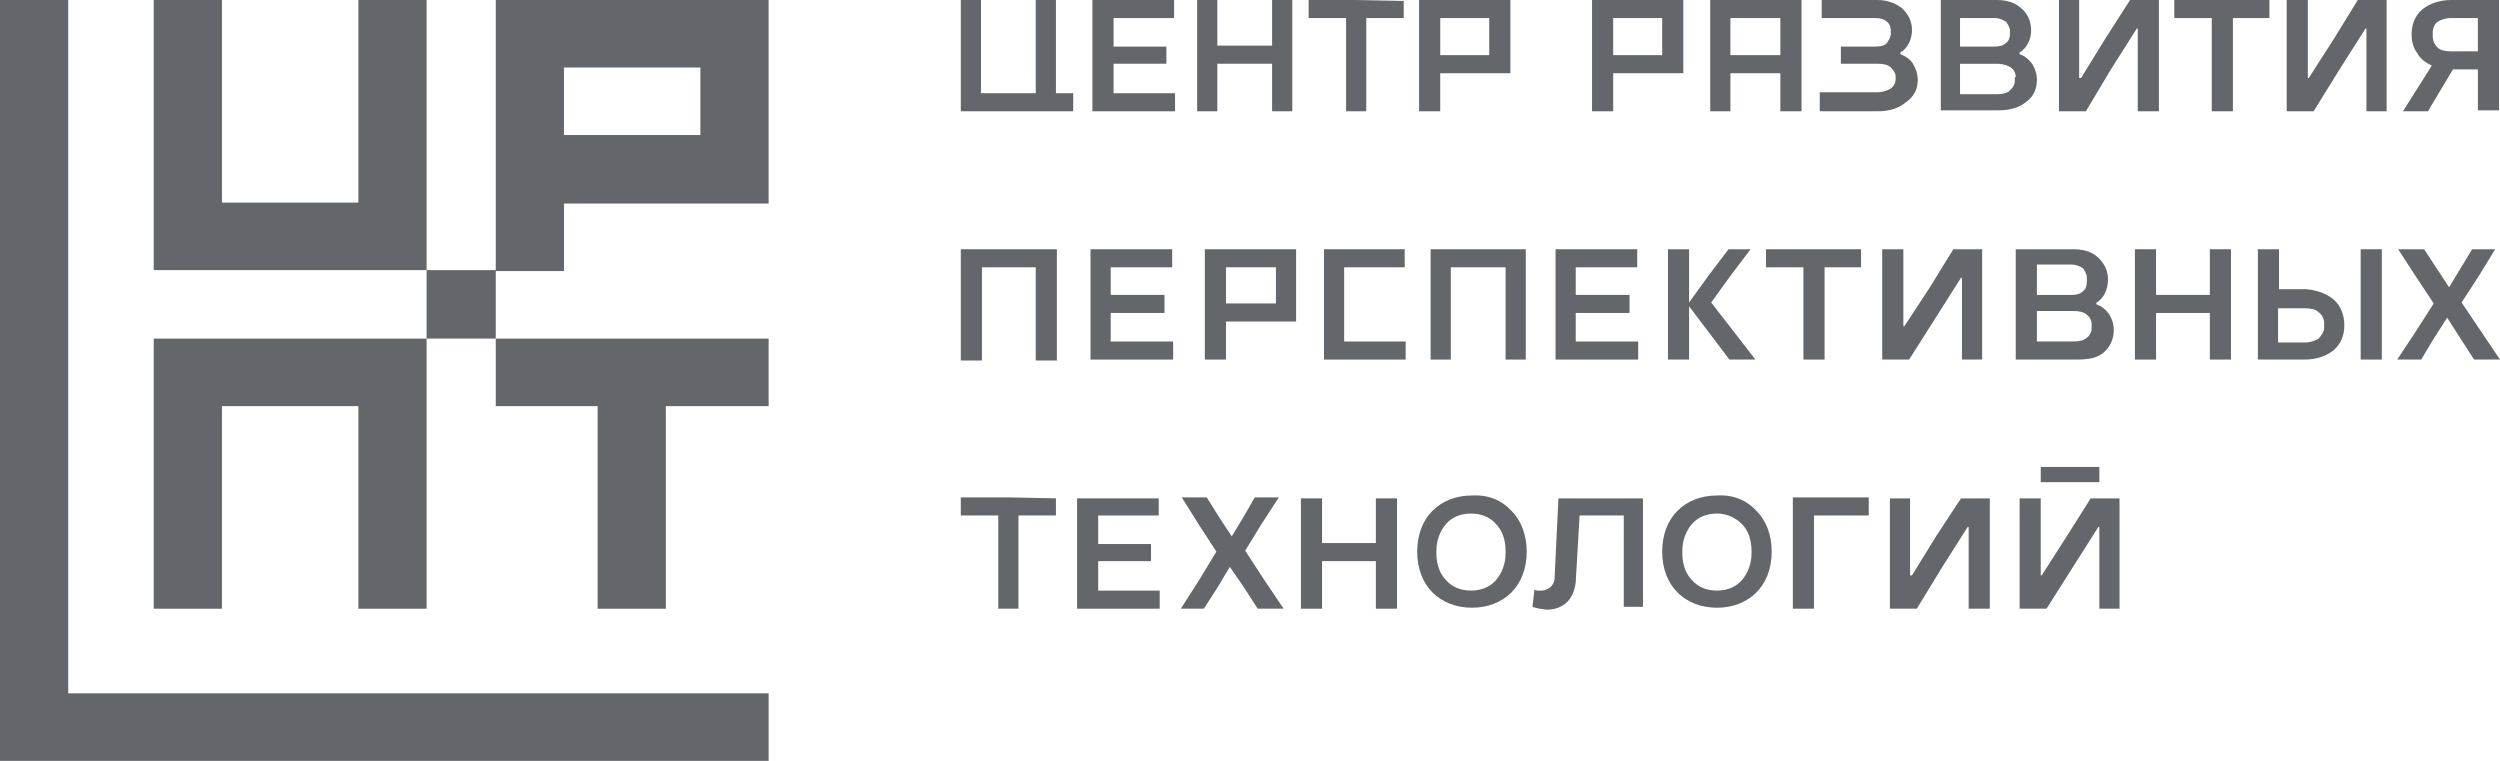
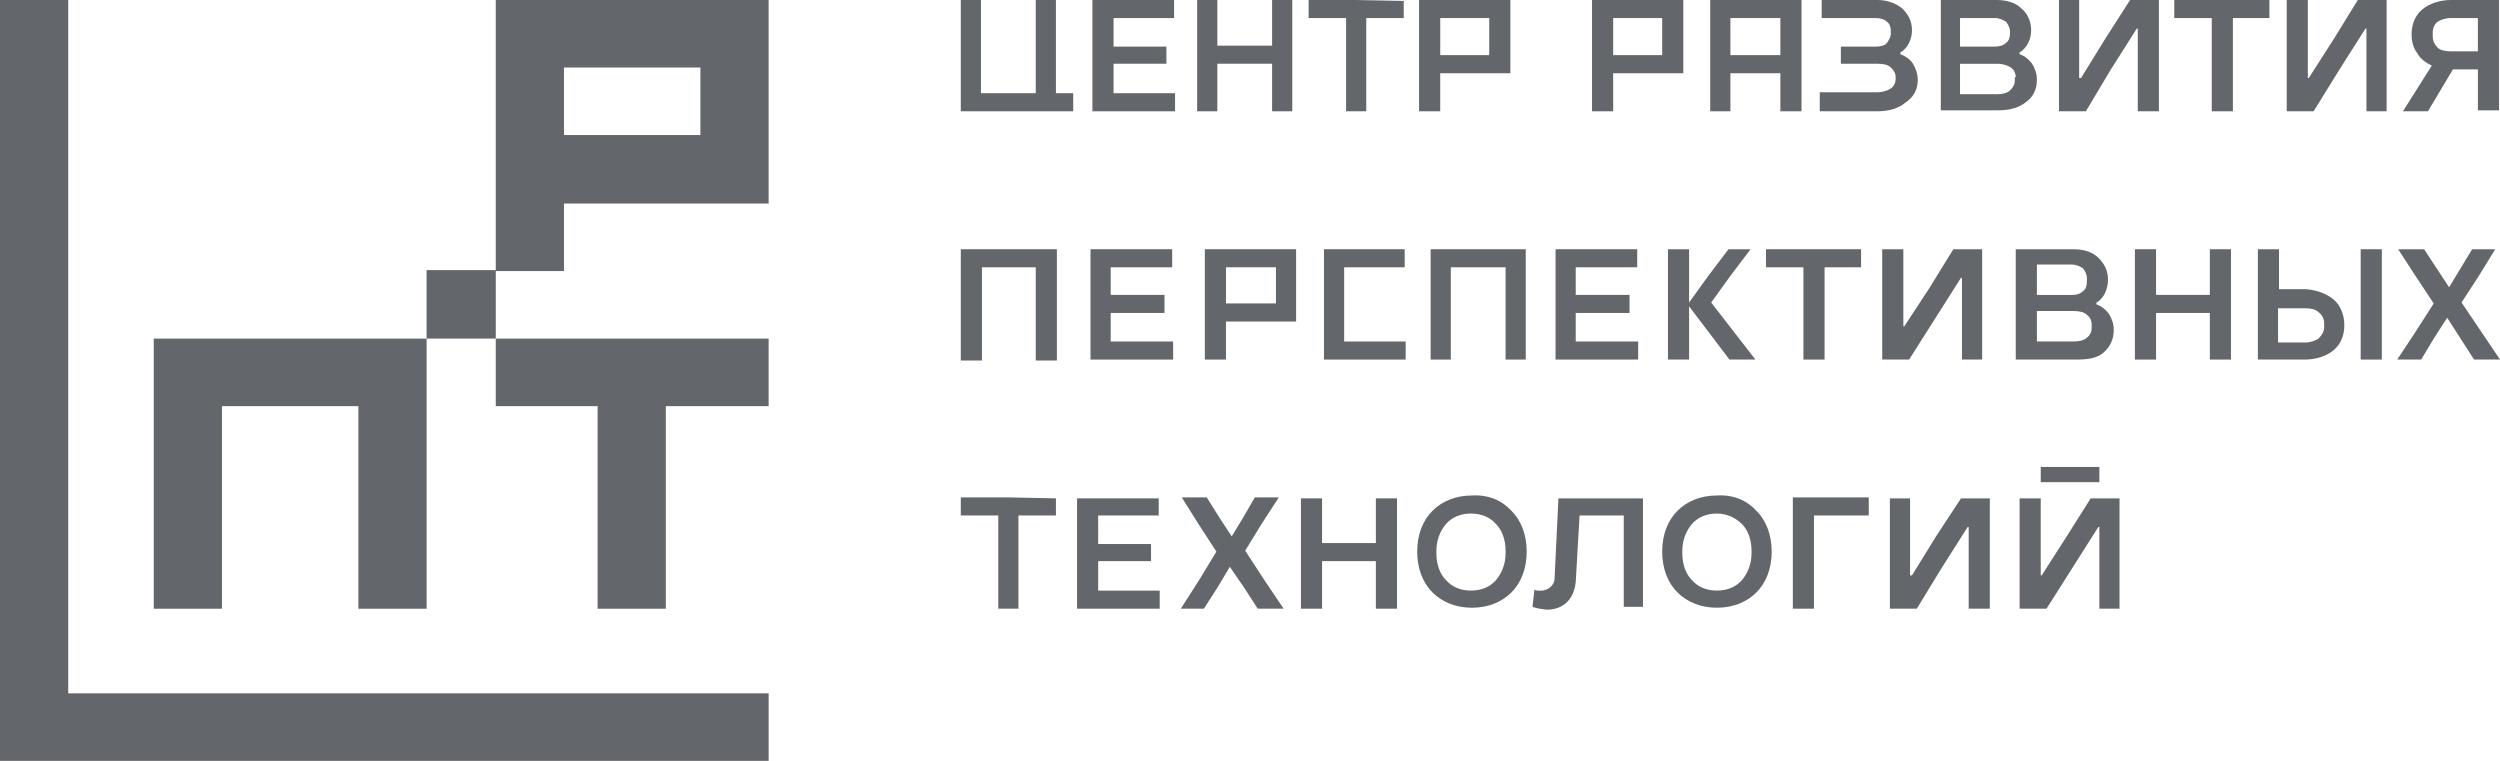
<svg xmlns="http://www.w3.org/2000/svg" width="184" height="56" viewBox="0 0 184 56" fill="none">
  <g clip-path="url(#clip0_5292_53862)">
    <path d="M153.521 8.19L155.36 5.11L157.269 2.1H157.34V5.11V8.19H158.117H158.895V4.06V0H157.835H156.774L154.935 2.87L153.167 5.74H153.097H153.026V2.87V0H152.248H151.541V4.06V8.19H152.531H153.521Z" fill="#63666A" />
    <path d="M124.317 18.344H123.54H122.762V22.404V26.464H123.54H124.317V24.504V22.544L125.802 24.504L127.287 26.464H128.277H129.197L127.57 24.364L125.944 22.264L127.358 20.304L128.843 18.344H127.995H127.217L125.732 20.304L124.317 22.264V20.304V18.344Z" fill="#63666A" />
    <path fill-rule="evenodd" clip-rule="evenodd" d="M125.873 8.19H126.651H127.358V6.79V5.39H129.197H131.035V6.79V8.19H131.813H132.591V4.06V0H129.197H125.873V4.06V8.19ZM129.196 4.058H127.357V2.658V1.328H129.196H131.035V2.658V4.058H129.196Z" fill="#63666A" />
    <path fill-rule="evenodd" clip-rule="evenodd" d="M178.979 4.83L177.918 6.51L176.857 8.19H177.777H178.696L179.615 6.65L180.535 5.11H181.454H182.373V6.65V8.12H183.151H183.929V4.06V0H182.161H180.393C179.545 0 178.767 0.28 178.272 0.7C177.777 1.12 177.494 1.75 177.494 2.52C177.494 3.08 177.635 3.57 177.918 3.92C178.13 4.34 178.555 4.62 178.979 4.83ZM179.402 3.498C179.19 3.288 179.049 3.008 179.049 2.658V2.518V2.378C179.049 2.098 179.19 1.748 179.402 1.608C179.615 1.468 179.968 1.328 180.392 1.328H181.382H182.372V2.518V3.778H181.382H180.392C179.968 3.778 179.615 3.708 179.402 3.498Z" fill="#63666A" />
    <path d="M99.072 1.33V4.76V8.19H99.779H100.557V4.76V1.33H101.901H103.315V0.7V0.07L99.779 0H96.314V0.7V1.33H97.658H99.072Z" fill="#63666A" />
    <path fill-rule="evenodd" clip-rule="evenodd" d="M104.445 8.19H105.223H106.001V6.79V5.39H108.547H111.163V2.73V0H107.84H104.445V4.13V8.19ZM107.841 4.058H106.002V2.728V1.328H107.841H109.608V2.728V4.058H107.841Z" fill="#63666A" />
    <path d="M89.596 8.19V6.44V4.69H91.576H93.627V6.44V8.19H94.334H95.112V4.13V0H94.334H93.627V1.68V3.36H91.576H89.596V1.68V0H88.819H88.111V4.13V8.19H88.819H89.596Z" fill="#63666A" />
    <path d="M120.57 26.464V25.834V25.134H118.307H115.973V24.084V23.034H117.953H119.933V22.404V21.704H117.953H115.973V20.654V19.674H118.236H120.499V18.974V18.344H117.458H114.488V22.404V26.464H117.529H120.57Z" fill="#63666A" />
    <path d="M110.811 26.464H111.518H112.296V22.404V18.344H108.76H105.295V22.404V26.464H106.002H106.78V23.104V19.674H108.76H110.811V23.104V26.464Z" fill="#63666A" />
    <path d="M141.147 5.88C141.147 5.46 141.005 5.04 140.793 4.69C140.581 4.34 140.227 4.13 139.874 3.99V3.92V3.85C140.157 3.71 140.369 3.43 140.51 3.15C140.652 2.87 140.722 2.52 140.722 2.24C140.722 1.54 140.439 1.05 140.015 0.63C139.591 0.28 138.954 0 138.176 0H136.126H134.075V0.7V1.33H134.782H135.489H135.631H135.772H136.904H138.035C138.389 1.33 138.671 1.4 138.884 1.61C139.096 1.75 139.166 2.03 139.166 2.31V2.38V2.45C139.166 2.73 139.025 2.94 138.884 3.15C138.742 3.36 138.389 3.43 138.035 3.43H136.904H135.772H135.631H135.489V4.06V4.69H135.914H136.338H137.257H138.176C138.601 4.69 138.954 4.76 139.166 4.97C139.379 5.18 139.52 5.39 139.52 5.67V5.74V5.81C139.52 6.09 139.379 6.37 139.166 6.51C138.954 6.65 138.601 6.79 138.176 6.79H137.257H136.338H135.914H135.489H134.711H133.934V7.49V8.19H136.055H138.176C139.025 8.19 139.732 7.98 140.227 7.56C140.864 7.14 141.147 6.58 141.147 5.88Z" fill="#63666A" />
    <path fill-rule="evenodd" clip-rule="evenodd" d="M149.137 7.49C148.642 7.91 147.935 8.12 147.087 8.12H144.965H142.844V4.06V0H144.894H146.945C147.723 0 148.36 0.21 148.784 0.63C149.208 0.98 149.491 1.54 149.491 2.24C149.491 2.59 149.42 2.87 149.279 3.15C149.137 3.43 148.925 3.71 148.642 3.85V3.92V3.99C149.067 4.13 149.35 4.41 149.562 4.69C149.774 5.04 149.915 5.39 149.915 5.88C149.915 6.58 149.632 7.14 149.137 7.49ZM144.258 3.428H145.531H146.804C147.157 3.428 147.44 3.358 147.652 3.148C147.864 3.008 147.935 2.728 147.935 2.448V2.378V2.308C147.935 2.028 147.794 1.818 147.652 1.608C147.44 1.468 147.157 1.328 146.804 1.328H145.531H144.258V2.378V3.428ZM148.006 4.975C148.218 5.115 148.359 5.395 148.359 5.675H148.289V5.745V5.955C148.289 6.235 148.147 6.445 147.935 6.655C147.723 6.865 147.369 6.935 146.945 6.935H145.601H144.258V5.815V4.695H145.672H147.016C147.44 4.695 147.794 4.835 148.006 4.975Z" fill="#63666A" />
    <path d="M144.329 36.68L142.49 39.48L140.722 42.35H140.651H140.581V39.48V36.68H139.874H139.096V40.74V44.8H140.086H141.076L142.914 41.79L144.824 38.78H144.894V41.79V44.8H145.672H146.45V40.74V36.68H145.389H144.329Z" fill="#63666A" />
    <path fill-rule="evenodd" clip-rule="evenodd" d="M150.481 26.464H148.359V22.404V18.344H150.481H152.602C153.38 18.344 154.017 18.554 154.441 18.974C154.865 19.394 155.148 19.884 155.148 20.584C155.148 20.934 155.077 21.214 154.936 21.564C154.794 21.844 154.582 22.124 154.299 22.264V22.334V22.404C154.724 22.544 155.007 22.824 155.219 23.104C155.431 23.454 155.572 23.804 155.572 24.294C155.572 24.994 155.289 25.554 154.794 25.974C154.299 26.394 153.592 26.464 152.744 26.464H150.481ZM149.916 21.709H151.189H152.462C152.815 21.709 153.098 21.639 153.31 21.429C153.522 21.289 153.593 21.009 153.593 20.729V20.589V20.449C153.593 20.169 153.452 19.959 153.31 19.749C153.098 19.609 152.815 19.469 152.462 19.469H151.189H149.916V20.519V21.709ZM151.26 25.131H149.916V24.011V22.891H151.26H152.603C153.027 22.891 153.381 22.961 153.593 23.171C153.805 23.311 153.947 23.591 153.947 23.871V24.011V24.151C153.947 24.431 153.805 24.711 153.593 24.851C153.381 25.061 153.027 25.131 152.603 25.131H151.26Z" fill="#63666A" />
    <path d="M140.511 26.464L142.421 23.454L144.33 20.444H144.401V23.454V26.464H145.178H145.886V22.404V18.344H144.825H143.764L141.996 21.214L140.158 24.014H140.087V21.214V18.344H139.309H138.531V22.404V26.464H139.521H140.511Z" fill="#63666A" />
    <path fill-rule="evenodd" clip-rule="evenodd" d="M130.397 40.599C130.397 39.339 129.973 38.288 129.266 37.589C128.559 36.819 127.569 36.398 126.367 36.468C125.165 36.468 124.175 36.889 123.467 37.589C122.76 38.288 122.336 39.339 122.336 40.599C122.336 41.858 122.76 42.908 123.467 43.608C124.175 44.309 125.165 44.728 126.367 44.728C127.569 44.728 128.559 44.309 129.266 43.608C129.973 42.908 130.397 41.858 130.397 40.599ZM128.205 38.567C128.629 38.987 128.912 39.687 128.912 40.527V40.597V40.737C128.912 41.507 128.629 42.207 128.205 42.697C127.78 43.187 127.144 43.467 126.366 43.467C125.588 43.467 124.952 43.187 124.527 42.697C124.103 42.277 123.82 41.577 123.82 40.737V40.597V40.527C123.82 39.757 124.103 39.057 124.527 38.567C124.952 38.077 125.588 37.797 126.366 37.797C127.144 37.797 127.78 38.147 128.205 38.567Z" fill="#63666A" />
    <path d="M150.199 34.367V34.927V35.487H152.321H154.513V34.927V34.367H152.321H150.199Z" fill="#63666A" />
    <path d="M132.732 23.104V26.464H133.51H134.288V23.104V19.674H135.632H136.975V19.044V18.344H133.51H129.975V18.974V19.674H131.389H132.732V23.104Z" fill="#63666A" />
    <path d="M131.953 36.609V40.739V44.799H132.731H133.509V41.369V37.939H135.489H137.54V37.309V36.609H134.782H131.953Z" fill="#63666A" />
    <path d="M153.875 36.68L152.108 39.48L150.269 42.35H150.198V39.48V36.68H149.42H148.643V40.74V44.8H149.633H150.623L152.532 41.79L154.441 38.78H154.512V41.79V44.8H155.29H155.997V40.74V36.68H154.936H153.875Z" fill="#63666A" />
    <path d="M173.746 18.344V22.404V26.464H174.524H175.302V22.404V18.344H174.524H173.746Z" fill="#63666A" />
    <path d="M173.534 0L171.766 2.87L169.927 5.74H169.857V2.87V0H169.079H168.301V4.06V8.19H169.291H170.281L172.19 5.11L174.099 2.1H174.17V5.11V8.19H174.877H175.655V4.06V0H174.594H173.534Z" fill="#63666A" />
    <path d="M182.586 24.364L181.171 22.264L182.444 20.304L183.647 18.344H182.798H181.949L181.101 19.744L180.252 21.144L179.333 19.744L178.414 18.344H177.494H176.504L177.777 20.304L179.121 22.334L177.777 24.434L176.434 26.464H177.282H178.201L179.121 24.924L180.111 23.384L181.101 24.924L182.091 26.464H183.081H184L182.586 24.364Z" fill="#63666A" />
    <path d="M162.645 18.344V20.024V21.704H160.665H158.685V20.024V18.344H157.907H157.129V22.404V26.464H157.907H158.685V24.784V23.034H160.665H162.645V24.784V26.464H163.423H164.2V22.404V18.344H163.423H162.645Z" fill="#63666A" />
    <path fill-rule="evenodd" clip-rule="evenodd" d="M121.275 5.39H123.892V2.66V0H120.497H117.174V4.06V8.19H117.952H118.73V6.79V5.39H121.275ZM120.498 1.328H122.337V2.658V4.058H120.498H118.73V2.658V1.328H120.498Z" fill="#63666A" />
    <path d="M5.021 51.03V25.48V0H2.546H0V25.48V51.03V53.48V56H2.546H5.021H30.832H56.572V53.48V51.03H30.832H5.021Z" fill="#63666A" />
    <path d="M167.028 0.7V0H163.563H160.027V0.7V1.33H161.442H162.785V4.76V8.19H163.563H164.341V4.76V1.33H165.685H167.028V0.7Z" fill="#63666A" />
    <path fill-rule="evenodd" clip-rule="evenodd" d="M172.544 23.944C172.544 23.174 172.261 22.474 171.766 22.054C171.271 21.634 170.564 21.354 169.715 21.284H168.725H167.735V19.814V18.344H166.958H166.18V22.404V26.464H167.877H169.645C170.493 26.464 171.271 26.184 171.766 25.764C172.261 25.344 172.544 24.714 172.544 23.944ZM170.634 22.968C170.917 23.177 171.058 23.457 171.058 23.808V23.948V24.087C171.058 24.438 170.846 24.718 170.634 24.927C170.422 25.067 170.068 25.207 169.644 25.207H168.654H167.664V23.948V22.688H168.654H169.644C170.068 22.688 170.422 22.758 170.634 22.968Z" fill="#63666A" />
    <path d="M71.281 18.344H70.998H70.715V22.404V26.534H71.493H72.271V23.104V19.674H74.251H76.231V23.104V26.534H77.008H77.786V22.404V18.344H74.533H71.281Z" fill="#63666A" />
    <path d="M70.715 36.609V37.309V37.939H72.058H73.473V41.369V44.799H74.251H74.958V41.369V37.939H76.372H77.716V37.309V36.679L74.251 36.609H70.715Z" fill="#63666A" />
    <path d="M77.716 6.86V3.43V0H77.008H76.231V3.43V6.86H74.251H72.2V3.43V0H71.493H70.715V4.13V8.19H74.816H78.989V7.49V6.86H78.352H77.716Z" fill="#63666A" />
    <path d="M80.827 43.47V42.42V41.3H82.737H84.716V40.67V40.04H82.737H80.827V38.99V37.94H83.019H85.282V37.31V36.68H82.242H79.272V40.74V44.8H82.312H85.353V44.17V43.47H83.09H80.827Z" fill="#63666A" />
    <path fill-rule="evenodd" clip-rule="evenodd" d="M56.571 2.52V0H54.025H51.55H46.529H41.509H38.963H36.488V9.94V19.88H33.942H31.396V22.4V24.92H33.942H36.488V22.4V19.95H38.963H41.509V17.43V14.98H49.005H56.571V12.46V9.94V7.49V4.97V2.52ZM46.529 4.969H51.549V7.489V9.939H46.529H41.508V7.489V4.969H46.529Z" fill="#63666A" />
-     <path d="M31.398 14.91V7.49V0H28.922H26.377V7.49V14.91H21.356H16.335V7.49V0H13.86H11.315V7.49V14.91V17.43V19.88H13.86H16.335H21.356H26.377H28.922H31.398V17.43V14.91Z" fill="#63666A" />
    <path d="M36.488 29.892H40.236H43.984V37.312V44.802H46.53H49.005V37.312V29.892H52.823H56.571V27.372V24.922H52.823H49.005H46.53H43.984H40.236H36.488V27.372V29.892Z" fill="#63666A" />
    <path d="M11.315 24.922V34.862V44.802H13.86H16.335V37.312V29.892H21.356H26.377V37.312V44.802H28.922H31.398V37.312V29.892V27.372V24.922H21.356H11.315Z" fill="#63666A" />
    <path d="M101.264 36.68V38.29V39.97H99.284H97.304V38.29V36.68H96.526H95.748V40.74V44.8H96.526H97.304V43.05V41.3H99.284H101.264V43.05V44.8H102.042H102.82V40.74V36.68H102.042H101.264Z" fill="#63666A" />
    <path d="M98.93 25.134V22.404V19.674H101.193H103.385V18.974V18.344H100.415H97.445V22.404V26.464H100.415H103.456V25.834V25.134H101.193H98.93Z" fill="#63666A" />
    <path fill-rule="evenodd" clip-rule="evenodd" d="M112.366 40.599C112.366 39.339 111.942 38.288 111.235 37.589C110.528 36.819 109.538 36.398 108.335 36.468C107.133 36.468 106.143 36.889 105.436 37.589C104.729 38.288 104.305 39.339 104.305 40.599C104.305 41.858 104.729 42.908 105.436 43.608C106.143 44.309 107.133 44.728 108.335 44.728C109.538 44.728 110.528 44.309 111.235 43.608C111.942 42.908 112.366 41.858 112.366 40.599ZM110.103 38.567C110.527 38.987 110.81 39.687 110.81 40.527V40.597V40.737C110.81 41.507 110.527 42.207 110.103 42.697C109.679 43.187 109.042 43.467 108.264 43.467C107.487 43.467 106.85 43.187 106.426 42.697C106.002 42.277 105.719 41.577 105.719 40.737V40.597V40.527C105.719 39.757 106.002 39.057 106.426 38.567C106.85 38.077 107.487 37.797 108.264 37.797C109.042 37.797 109.679 38.077 110.103 38.567Z" fill="#63666A" />
    <path d="M114.7 36.68L114.559 39.62L114.417 42.56C114.417 42.84 114.276 43.05 114.135 43.19C113.993 43.33 113.71 43.47 113.427 43.47C113.357 43.47 113.286 43.47 113.215 43.47C113.145 43.47 113.074 43.47 112.932 43.4L112.862 44.03L112.791 44.66C112.932 44.73 113.074 44.73 113.286 44.8C113.498 44.8 113.64 44.87 113.852 44.87C114.488 44.87 114.983 44.66 115.337 44.31C115.69 43.96 115.902 43.47 115.973 42.84L116.115 40.39L116.256 37.94H117.882H119.509V41.3V44.66H120.216H120.923V40.67V36.68H117.882H114.7Z" fill="#63666A" />
    <path d="M91.646 40.529L92.848 38.569L94.121 36.609H93.272H92.353L91.505 38.079L90.656 39.479L89.737 38.079L88.817 36.609H87.898H86.979L88.252 38.639L89.525 40.599L88.252 42.699L86.908 44.799H87.757H88.605L89.595 43.259L90.515 41.719L91.575 43.259L92.565 44.799H93.485H94.475L93.06 42.699L91.646 40.529Z" fill="#63666A" />
    <path d="M81.958 6.86V5.74V4.69H83.938H85.847V4.06V3.43H83.938H81.958V2.38V1.33H84.15H86.413V0.7V0H83.443H80.402V4.13V8.19H83.443H86.484V7.49V6.86H84.221H81.958Z" fill="#63666A" />
    <path fill-rule="evenodd" clip-rule="evenodd" d="M95.394 18.344H92.07H88.676V22.404V26.464H89.454H90.231V25.064V23.664H92.777H95.394V21.004V18.344ZM92.071 19.672H93.91V21.002V22.332H92.071H90.232V21.002V19.672H92.071Z" fill="#63666A" />
    <path d="M81.747 25.134V24.084V23.034H83.727H85.707V22.404V21.704H83.727H81.747V20.654V19.674H84.01H86.272V18.974V18.344H83.232H80.262V22.404V26.464H83.302H86.343V25.834V25.134H84.08H81.747Z" fill="#63666A" />
  </g>
  <defs>
    <clipPath id="clip0_5292_53862">
      <rect width="184" height="56" fill="white" />
    </clipPath>
  </defs>
</svg>